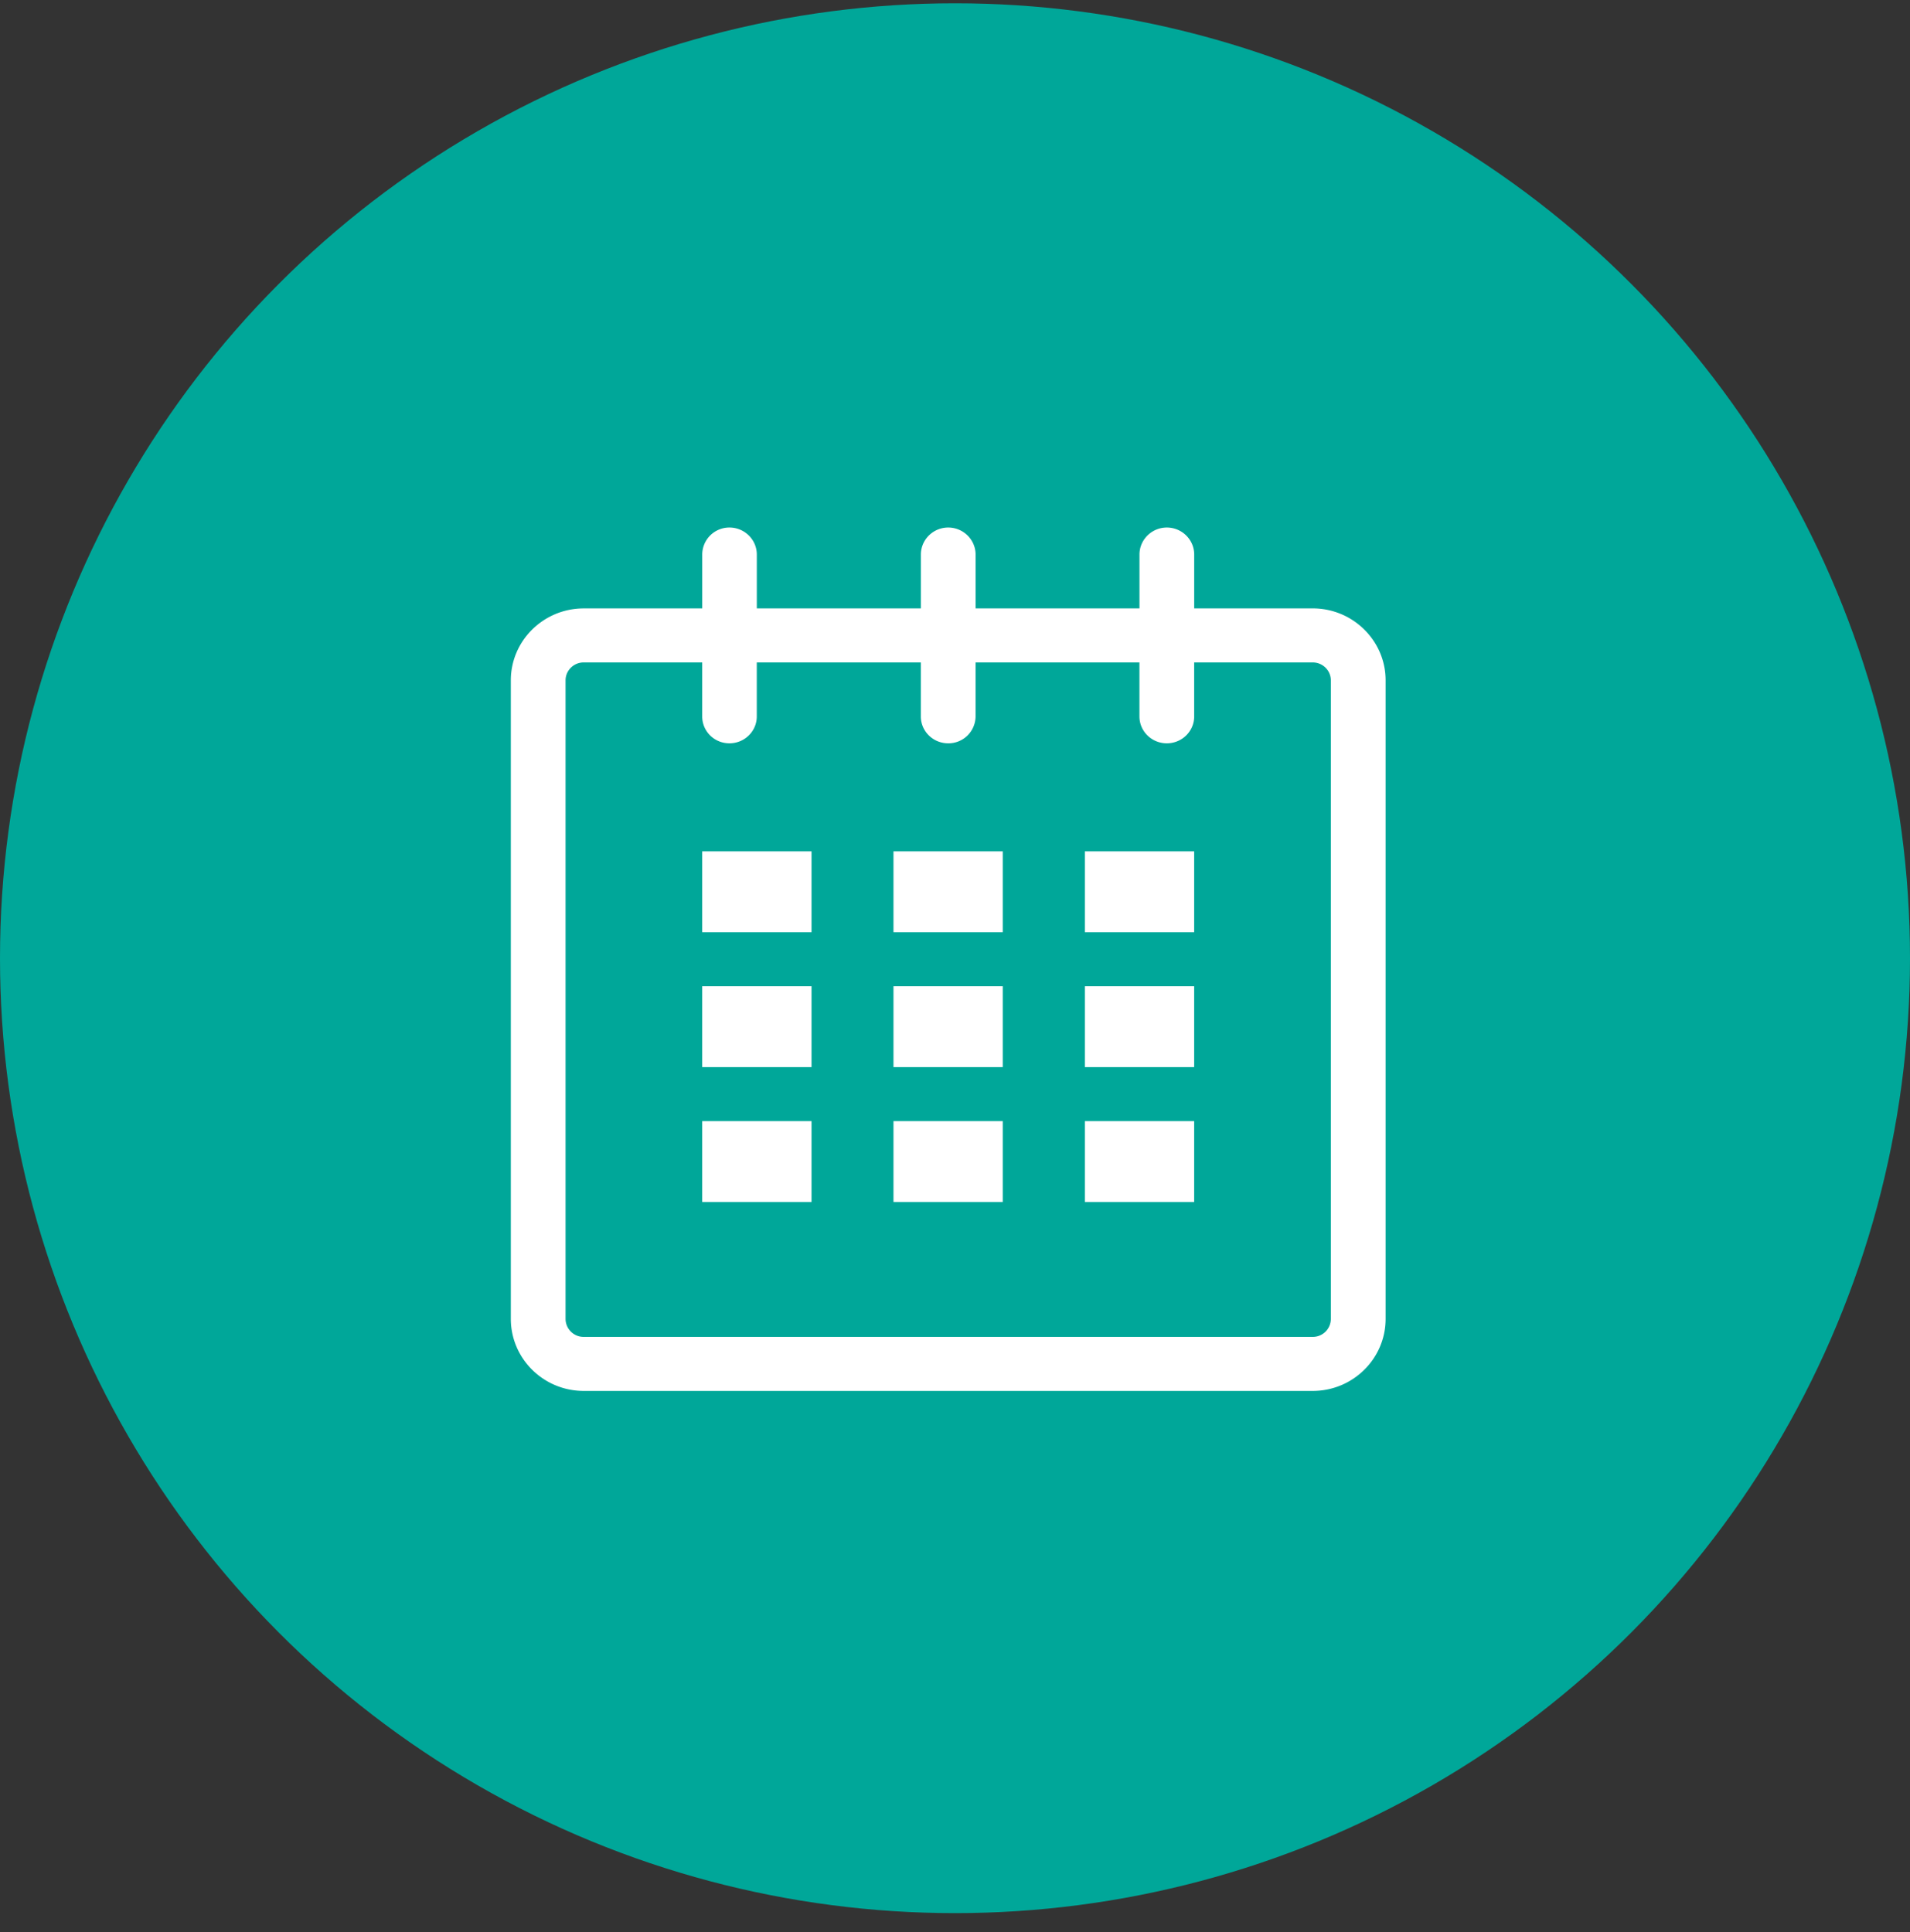
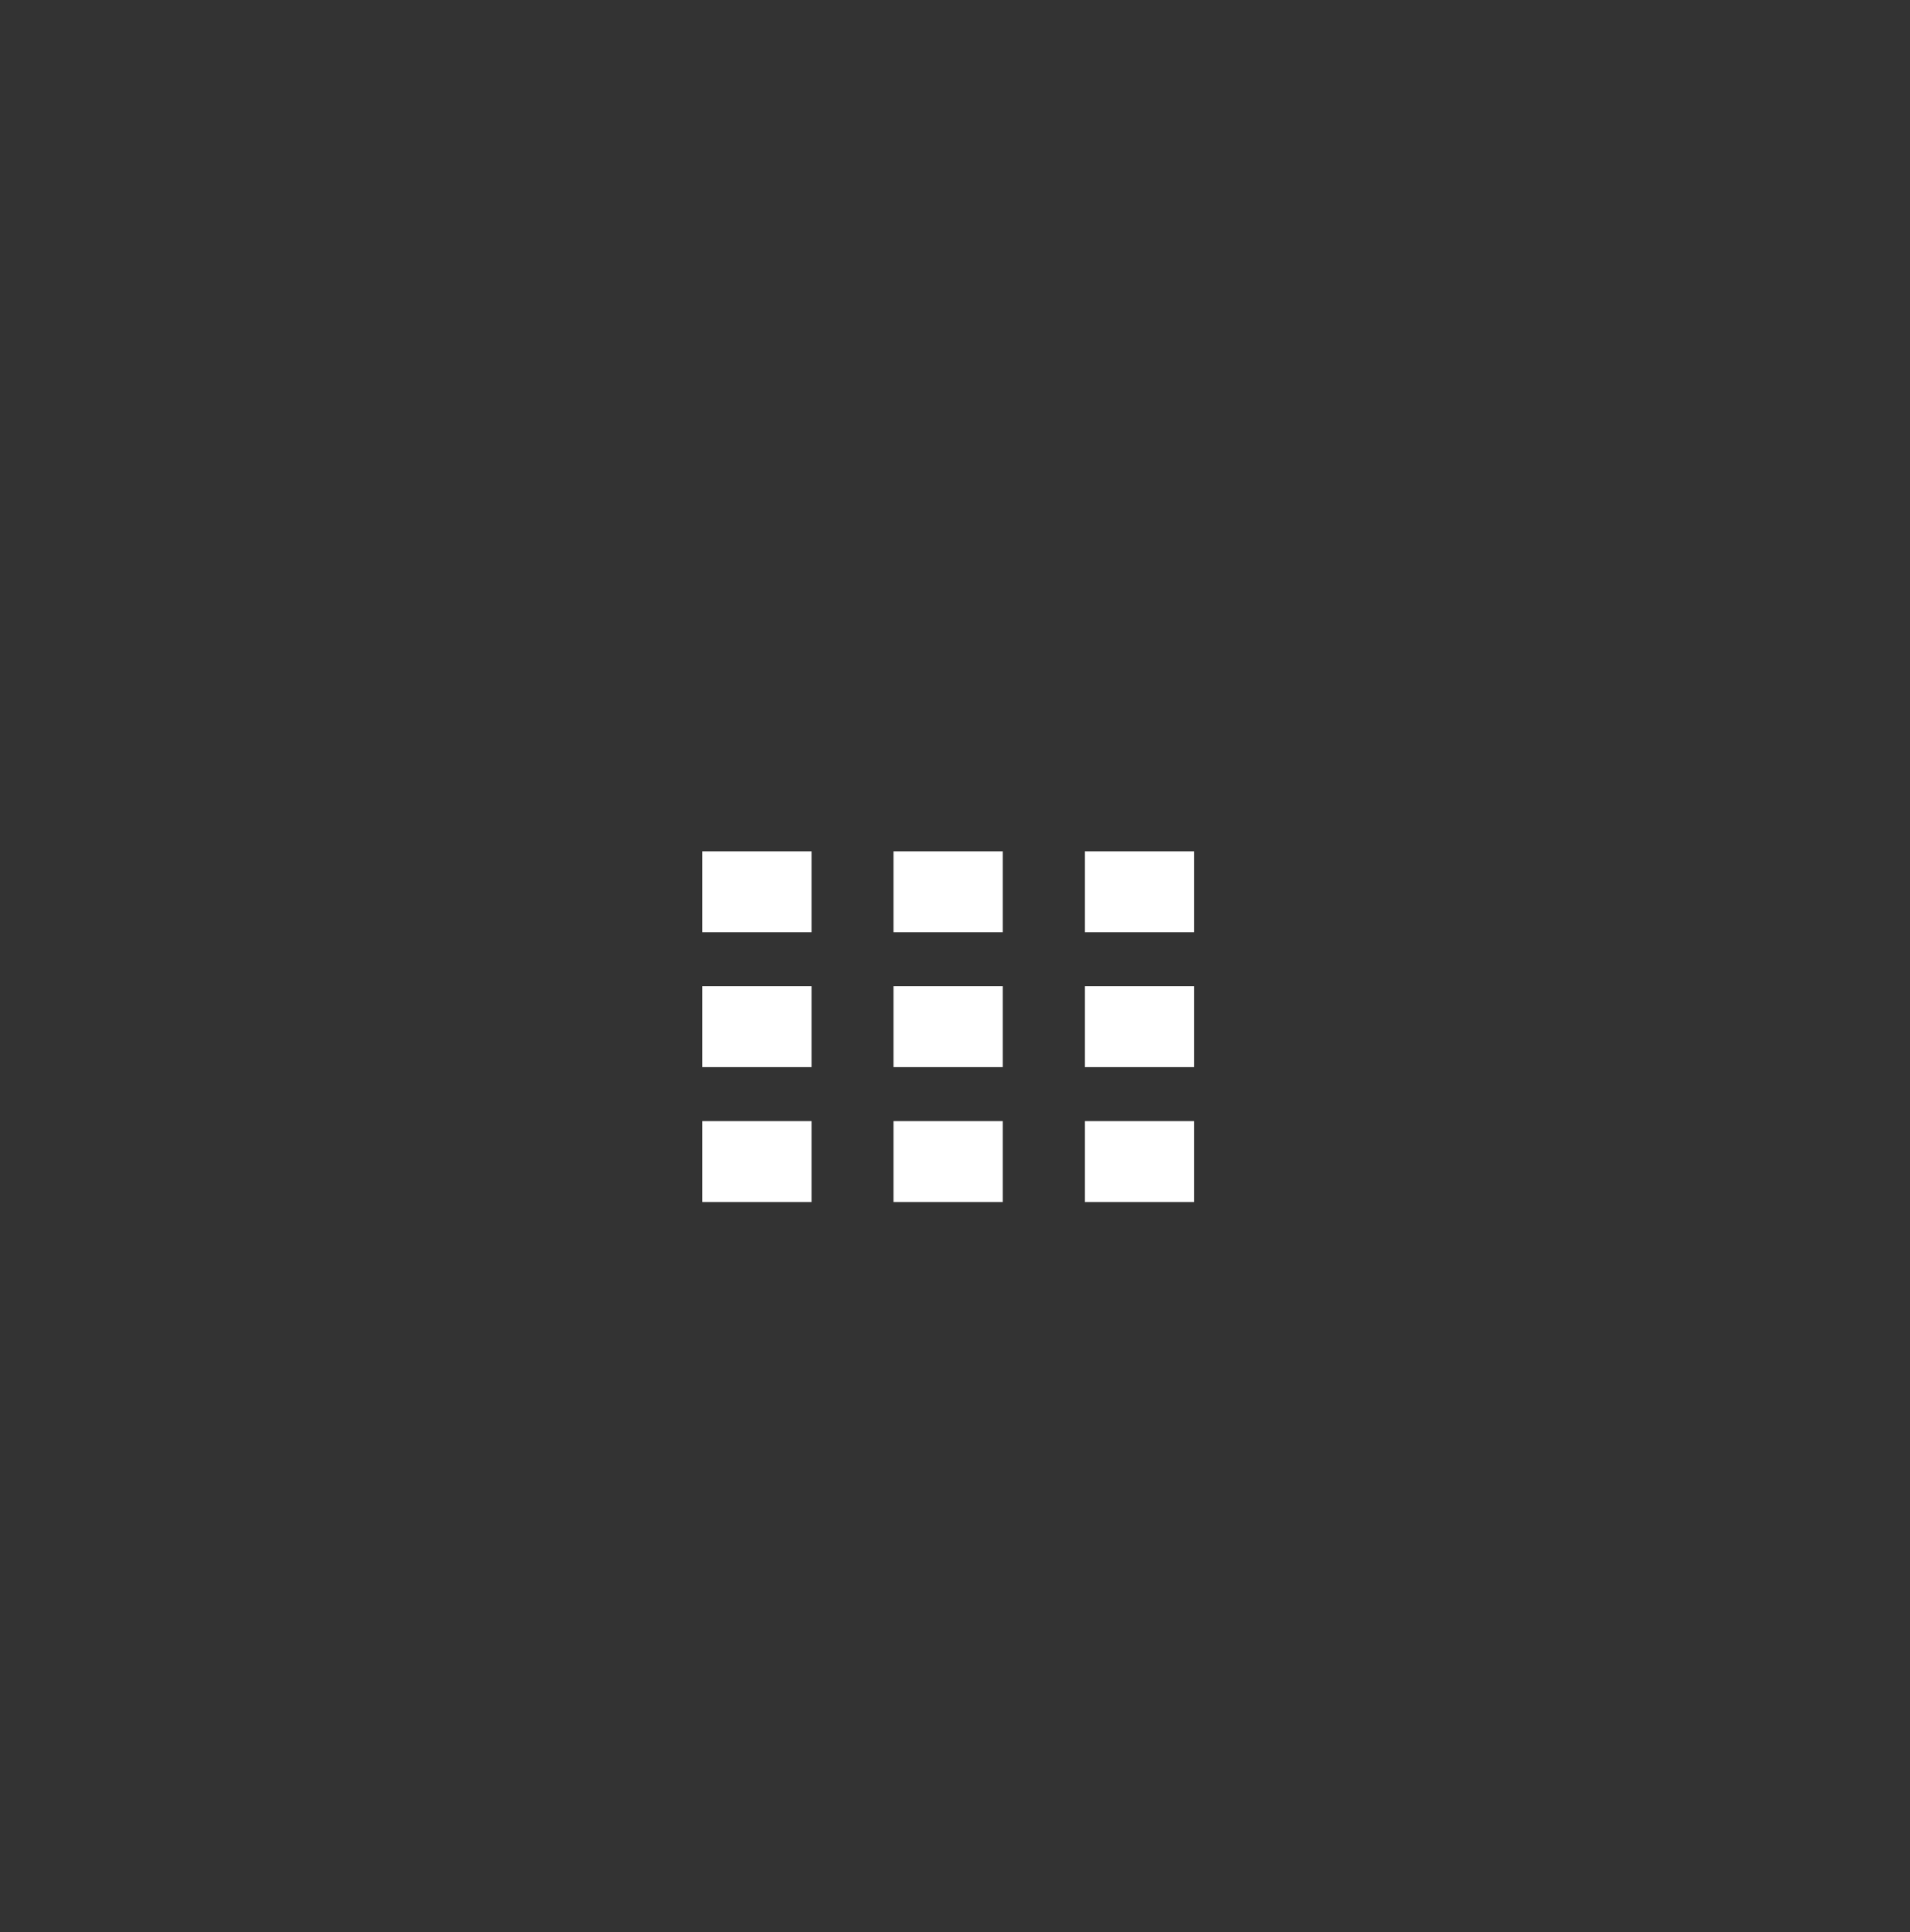
<svg xmlns="http://www.w3.org/2000/svg" width="86" height="87" viewBox="0 0 86 87">
  <rect x="0" y="0" width="86" height="87" fill="#333333" stroke="none" />
  <g fill="none" fill-rule="evenodd" transform="translate(0 .148)">
-     <circle cx="43" cy="43" r="43" fill="#00A799" fill-rule="nonzero" />
    <g fill="#FFF">
-       <path d="M59.106 27.249H53.77v-2.425c0-.671-.552-1.217-1.232-1.217-.679 0-1.232.546-1.232 1.217v2.425h-7.379v-2.425c0-.671-.554-1.217-1.232-1.217-.68 0-1.232.546-1.232 1.217v2.425h-7.387v-2.425c0-.671-.552-1.217-1.232-1.217a1.22 1.22 0 0 0-1.225 1.217v2.425h-5.336c-1.81 0-3.282 1.453-3.282 3.239v28.751c0 1.792 1.472 3.246 3.282 3.246h32.824c1.81 0 3.282-1.454 3.282-3.246V30.488c0-1.786-1.473-3.24-3.282-3.24zm.817 31.99a.813.813 0 0 1-.817.813H26.282a.813.813 0 0 1-.817-.813V30.488c0-.445.366-.807.817-.807h5.336v2.433c0 .67.547 1.209 1.225 1.209.68 0 1.232-.54 1.232-1.209v-2.433h7.387v2.433c0 .67.552 1.209 1.232 1.209a1.22 1.22 0 0 0 1.232-1.209v-2.433h7.379v2.433c0 .67.553 1.209 1.232 1.209.68 0 1.232-.54 1.232-1.209v-2.433h5.337c.45 0 .817.362.817.807v28.751z" />
-       <path d="M31.618 41.83h4.922v-3.642h-4.922zM31.618 47.904h4.922v-3.642h-4.922zM31.618 53.978h4.922v-3.642h-4.922zM40.23 53.978h4.92v-3.642h-4.92zM40.23 47.904h4.92v-3.642h-4.92zM40.23 41.83h4.92v-3.642h-4.92zM48.848 53.978h4.921v-3.642h-4.921zM48.848 47.904h4.921v-3.642h-4.921zM48.848 41.83h4.921v-3.642h-4.921z" />
+       <path d="M31.618 41.83h4.922v-3.642h-4.922zM31.618 47.904h4.922v-3.642h-4.922zM31.618 53.978h4.922v-3.642h-4.922zM40.23 53.978h4.92v-3.642h-4.92zM40.23 47.904h4.92v-3.642h-4.92zM40.23 41.83h4.92v-3.642h-4.92M48.848 53.978h4.921v-3.642h-4.921zM48.848 47.904h4.921v-3.642h-4.921zM48.848 41.83h4.921v-3.642h-4.921z" />
    </g>
  </g>
</svg>